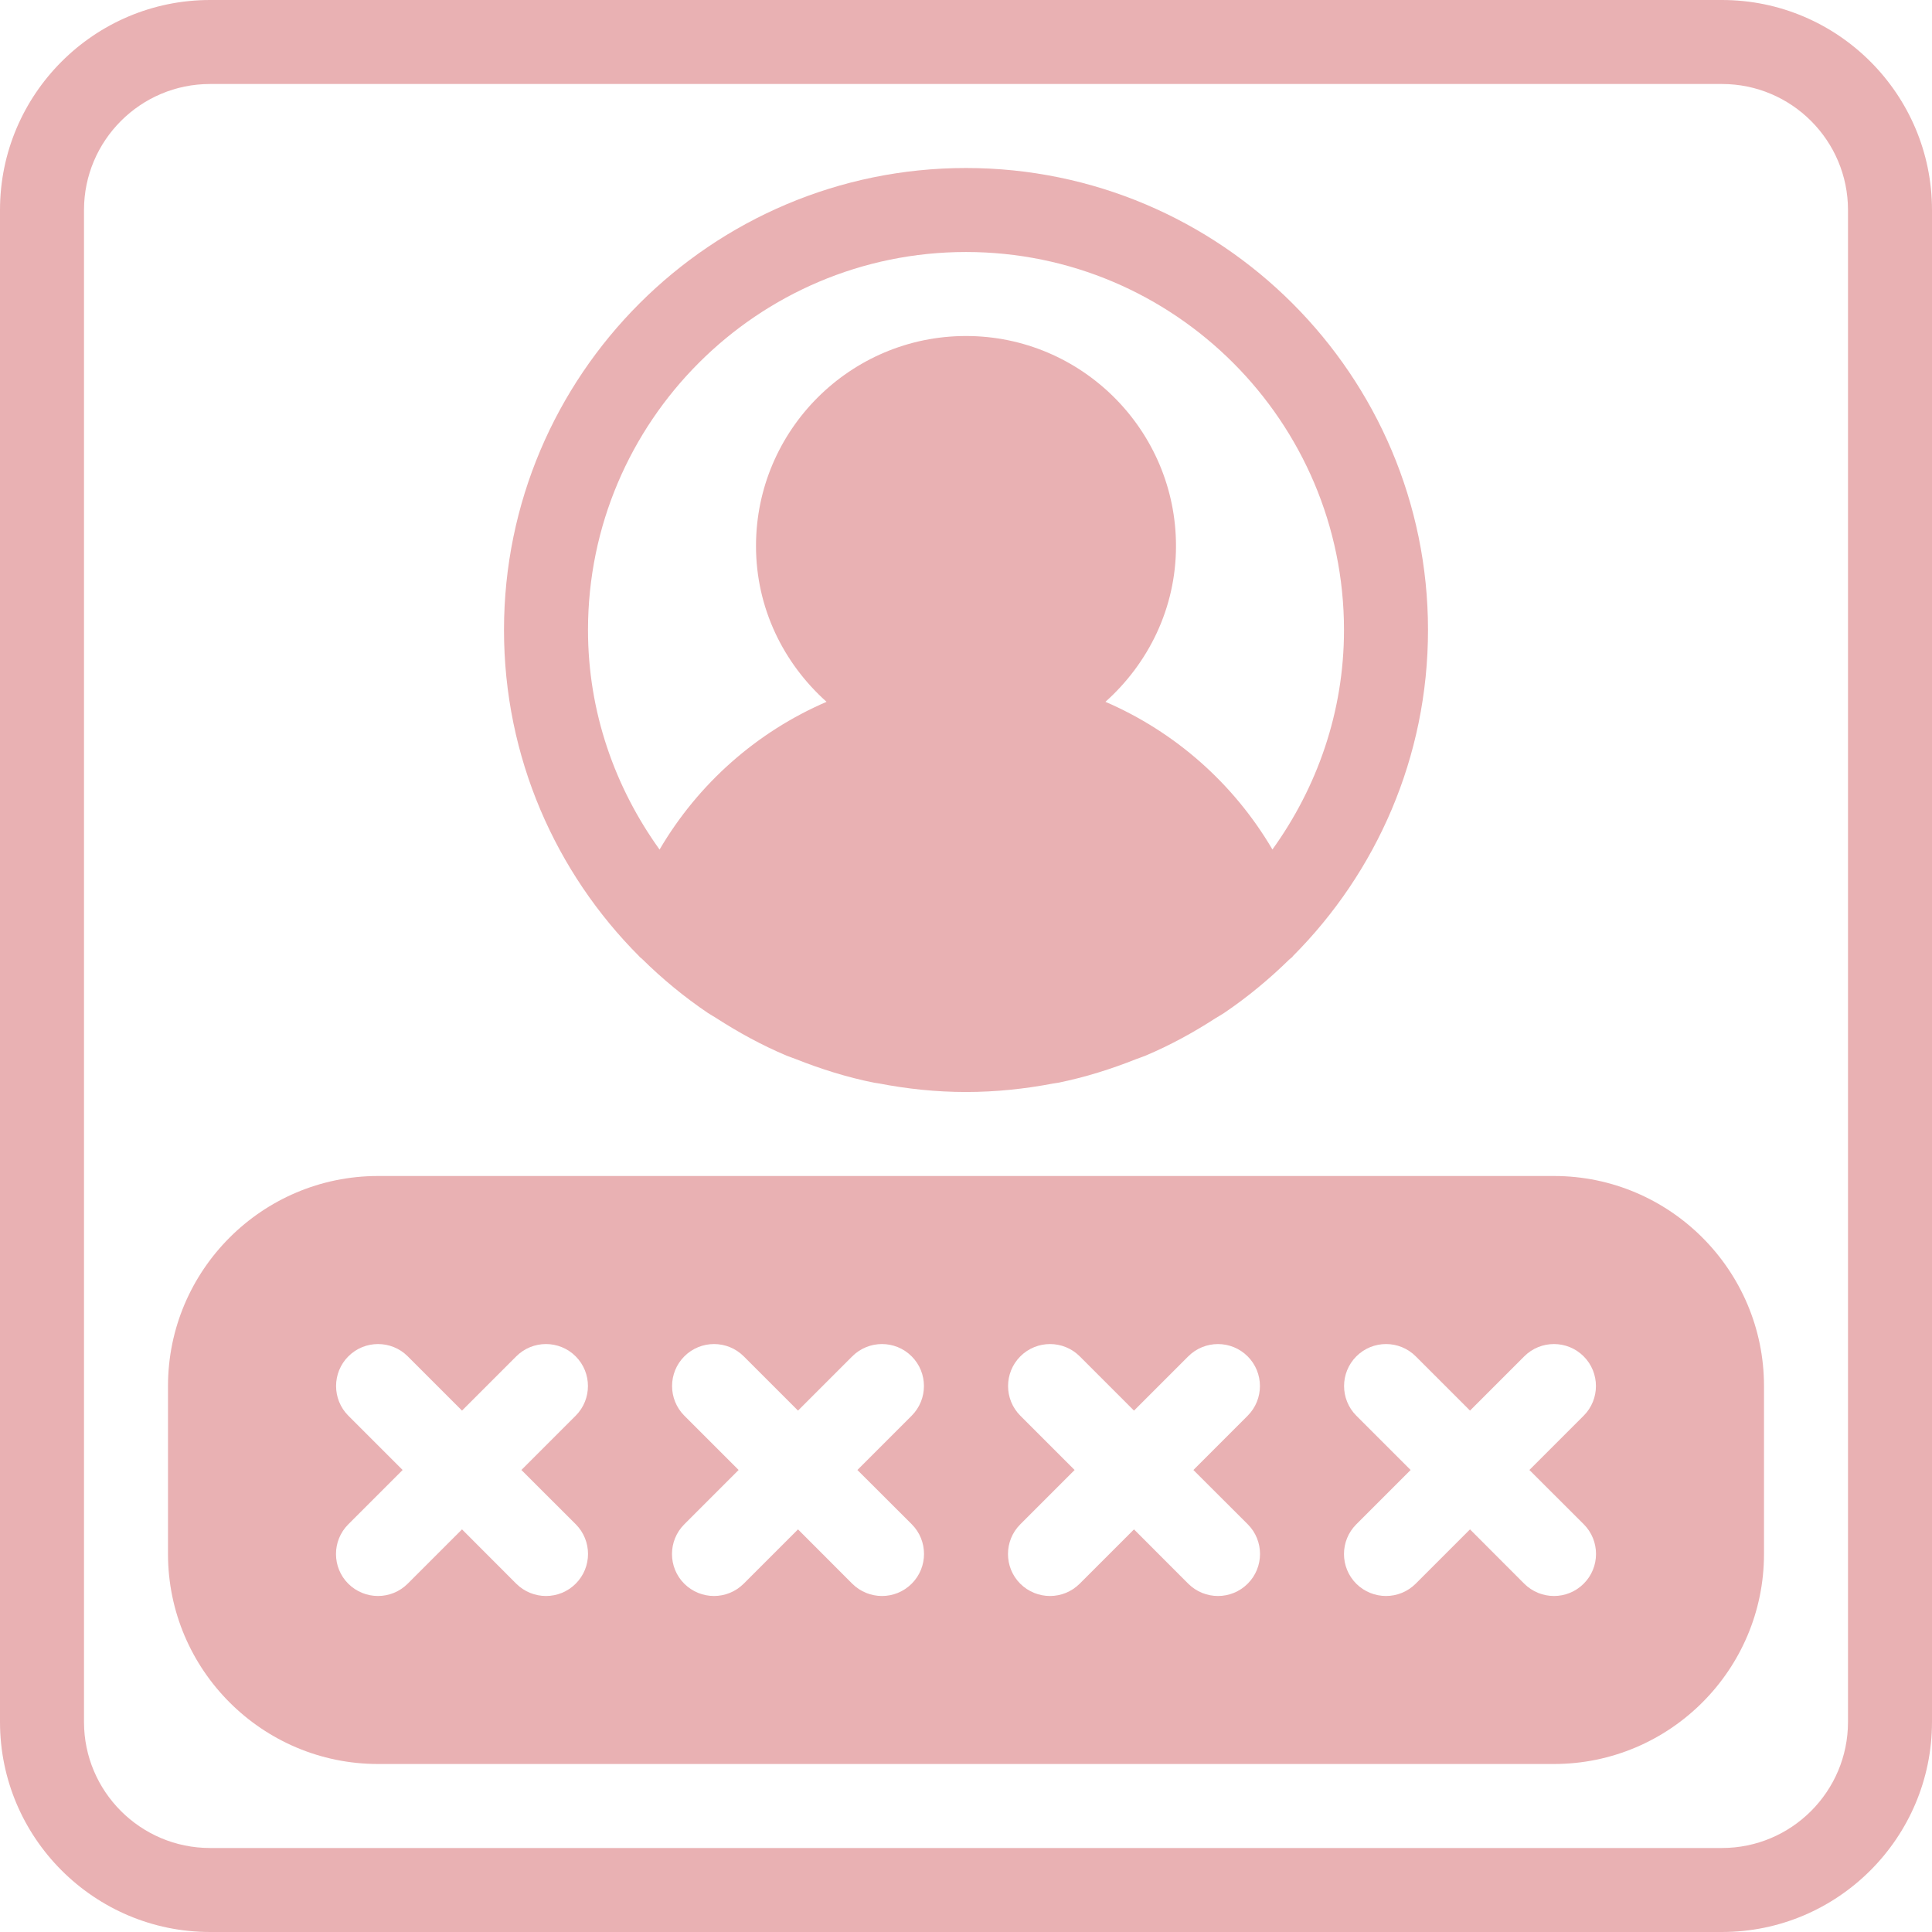
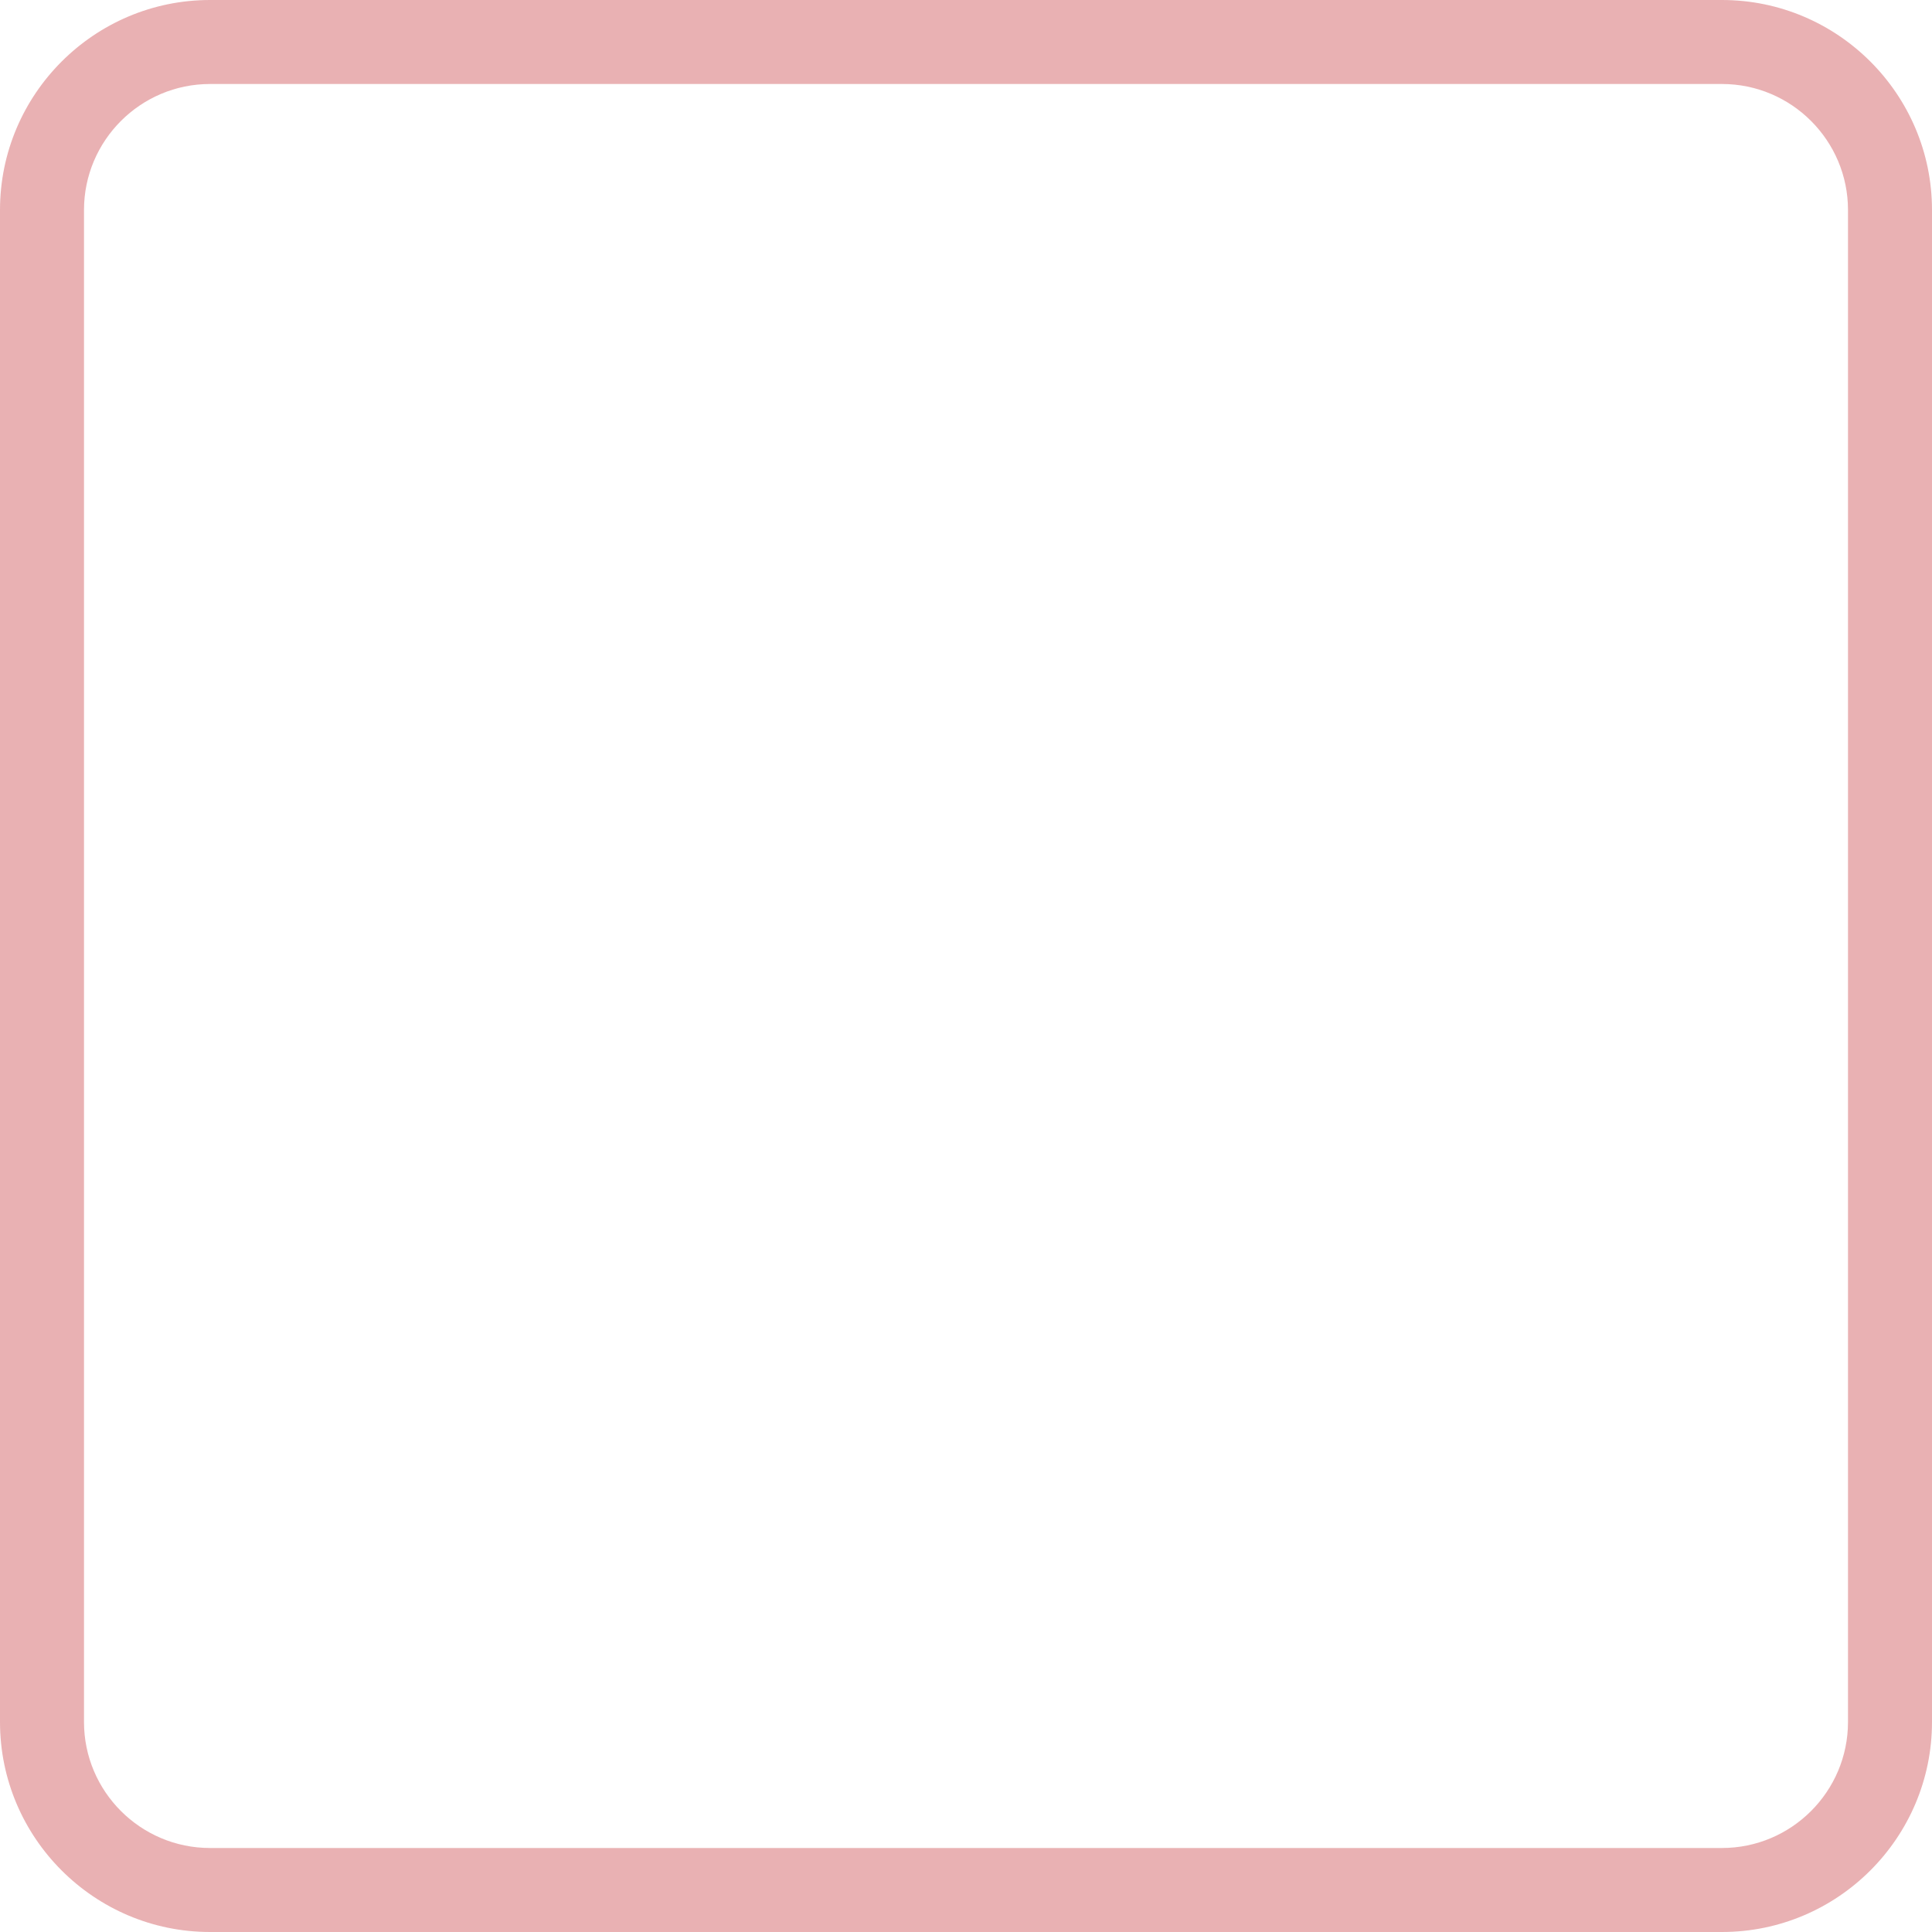
<svg xmlns="http://www.w3.org/2000/svg" version="1.1" id="Layer_1" x="0px" y="0px" viewBox="0 0 490.667 490.667" style="enable-background:new 0 0 490.667 490.667;" xml:space="preserve" width="512px" height="512px">
  <g>
    <g>
      <g>
-         <path d="M162.432,243.008c0.171,0.171,0.384,0.299,0.576,0.469c5.163,5.099,10.795,9.749,16.832,13.824     c0.64,0.427,1.323,0.768,1.963,1.195c5.717,3.691,11.712,6.976,18.048,9.643c0.725,0.299,1.472,0.512,2.197,0.811     c6.4,2.539,13.013,4.629,19.904,6.016c0.427,0.085,0.853,0.107,1.259,0.192c7.168,1.387,14.549,2.176,22.123,2.176     s14.955-0.789,22.123-2.155c0.427-0.085,0.853-0.107,1.259-0.192c6.869-1.387,13.483-3.477,19.861-6.016     c0.747-0.299,1.515-0.512,2.261-0.832c6.293-2.645,12.245-5.909,17.92-9.579c0.704-0.448,1.451-0.832,2.133-1.301     c5.931-4.011,11.435-8.576,16.533-13.568c0.256-0.256,0.555-0.427,0.811-0.661c0.043-0.043,0.043-0.128,0.085-0.171     c21.205-21.248,34.347-50.539,34.347-82.859c0-64.704-52.629-117.333-117.333-117.333S128,95.296,128,160     c0,32.341,13.141,61.653,34.368,82.901C162.411,242.923,162.411,242.987,162.432,243.008z M245.333,64c52.928,0,96,43.072,96,96     c0,20.843-6.848,40-18.176,55.744c-9.877-16.832-24.811-29.909-42.411-37.504c10.923-9.771,17.92-23.808,17.92-39.573     c0-29.397-23.936-53.333-53.333-53.333S192,109.269,192,138.667c0,15.765,6.997,29.803,17.92,39.573     c-17.621,7.595-32.533,20.672-42.411,37.525C156.181,200,149.333,180.843,149.333,160C149.333,107.072,192.405,64,245.333,64z" fill="#e9b1b3" />
-         <path d="M394.667,298.667H96c-29.397,0-53.333,23.936-53.333,53.333v42.667C42.667,424.064,66.603,448,96,448h298.667     C424.064,448,448,424.064,448,394.667V352C448,322.603,424.064,298.667,394.667,298.667z M146.219,402.197     c-2.091,2.091-4.821,3.136-7.552,3.136c-2.731,0-5.461-1.045-7.552-3.115l-13.781-13.803l-13.781,13.781     c-2.091,2.091-4.821,3.136-7.552,3.136s-5.461-1.045-7.552-3.115c-4.16-4.16-4.16-10.923,0-15.083l13.803-13.803l-13.781-13.781     c-4.16-4.16-4.16-10.923,0-15.083c4.16-4.16,10.923-4.16,15.083,0l13.781,13.781l13.781-13.781c4.16-4.16,10.923-4.16,15.083,0     c4.16,4.16,4.16,10.923,0,15.083l-13.781,13.781l13.803,13.781C150.379,391.275,150.379,398.037,146.219,402.197z      M231.552,402.197c-2.091,2.091-4.821,3.136-7.552,3.136c-2.731,0-5.461-1.045-7.552-3.115l-13.781-13.803l-13.781,13.781     c-2.091,2.091-4.821,3.136-7.552,3.136s-5.461-1.045-7.552-3.115c-4.16-4.16-4.16-10.923,0-15.083l13.803-13.803l-13.781-13.781     c-4.16-4.16-4.16-10.923,0-15.083c4.16-4.16,10.923-4.16,15.083,0l13.781,13.781l13.781-13.781c4.16-4.16,10.923-4.16,15.083,0     c4.16,4.16,4.16,10.923,0,15.083l-13.781,13.781l13.803,13.781C235.712,391.275,235.712,398.037,231.552,402.197z      M316.885,402.197c-2.091,2.091-4.821,3.136-7.552,3.136s-5.461-1.045-7.552-3.115L288,388.416l-13.781,13.781     c-2.091,2.091-4.821,3.136-7.552,3.136c-2.731,0-5.461-1.045-7.552-3.115c-4.16-4.16-4.16-10.923,0-15.083l13.803-13.803     l-13.781-13.781c-4.16-4.16-4.16-10.923,0-15.083c4.16-4.16,10.923-4.16,15.083,0L288,358.251l13.781-13.781     c4.16-4.16,10.923-4.16,15.083,0c4.16,4.16,4.16,10.923,0,15.083l-13.781,13.781l13.803,13.781     C321.045,391.275,321.045,398.037,316.885,402.197z M402.219,402.197c-2.091,2.091-4.821,3.136-7.552,3.136     c-2.731,0-5.461-1.045-7.552-3.115l-13.781-13.803l-13.781,13.781c-2.091,2.091-4.821,3.136-7.552,3.136     s-5.461-1.045-7.552-3.115c-4.16-4.16-4.16-10.923,0-15.083l13.803-13.803l-13.781-13.781c-4.16-4.16-4.16-10.923,0-15.083     c4.16-4.16,10.923-4.16,15.083,0l13.781,13.781l13.781-13.781c4.16-4.16,10.923-4.16,15.083,0c4.16,4.16,4.16,10.923,0,15.083     l-13.781,13.781l13.803,13.781C406.379,391.275,406.379,398.037,402.219,402.197z" fill="#e9b1b3" />
        <path d="M437.333,0h-384C23.936,0,0,23.936,0,53.333v384c0,29.397,23.936,53.333,53.333,53.333h384     c29.397,0,53.333-23.936,53.333-53.333v-384C490.667,23.936,466.731,0,437.333,0z M469.333,437.333c0,17.643-14.357,32-32,32     h-384c-17.643,0-32-14.357-32-32v-384c0-17.643,14.357-32,32-32h384c17.643,0,32,14.357,32,32V437.333z" fill="#e9b1b3" />
      </g>
    </g>
  </g>
  <g>
</g>
  <g>
</g>
  <g>
</g>
  <g>
</g>
  <g>
</g>
  <g>
</g>
  <g>
</g>
  <g>
</g>
  <g>
</g>
  <g>
</g>
  <g>
</g>
  <g>
</g>
  <g>
</g>
  <g>
</g>
  <g>
</g>
</svg>